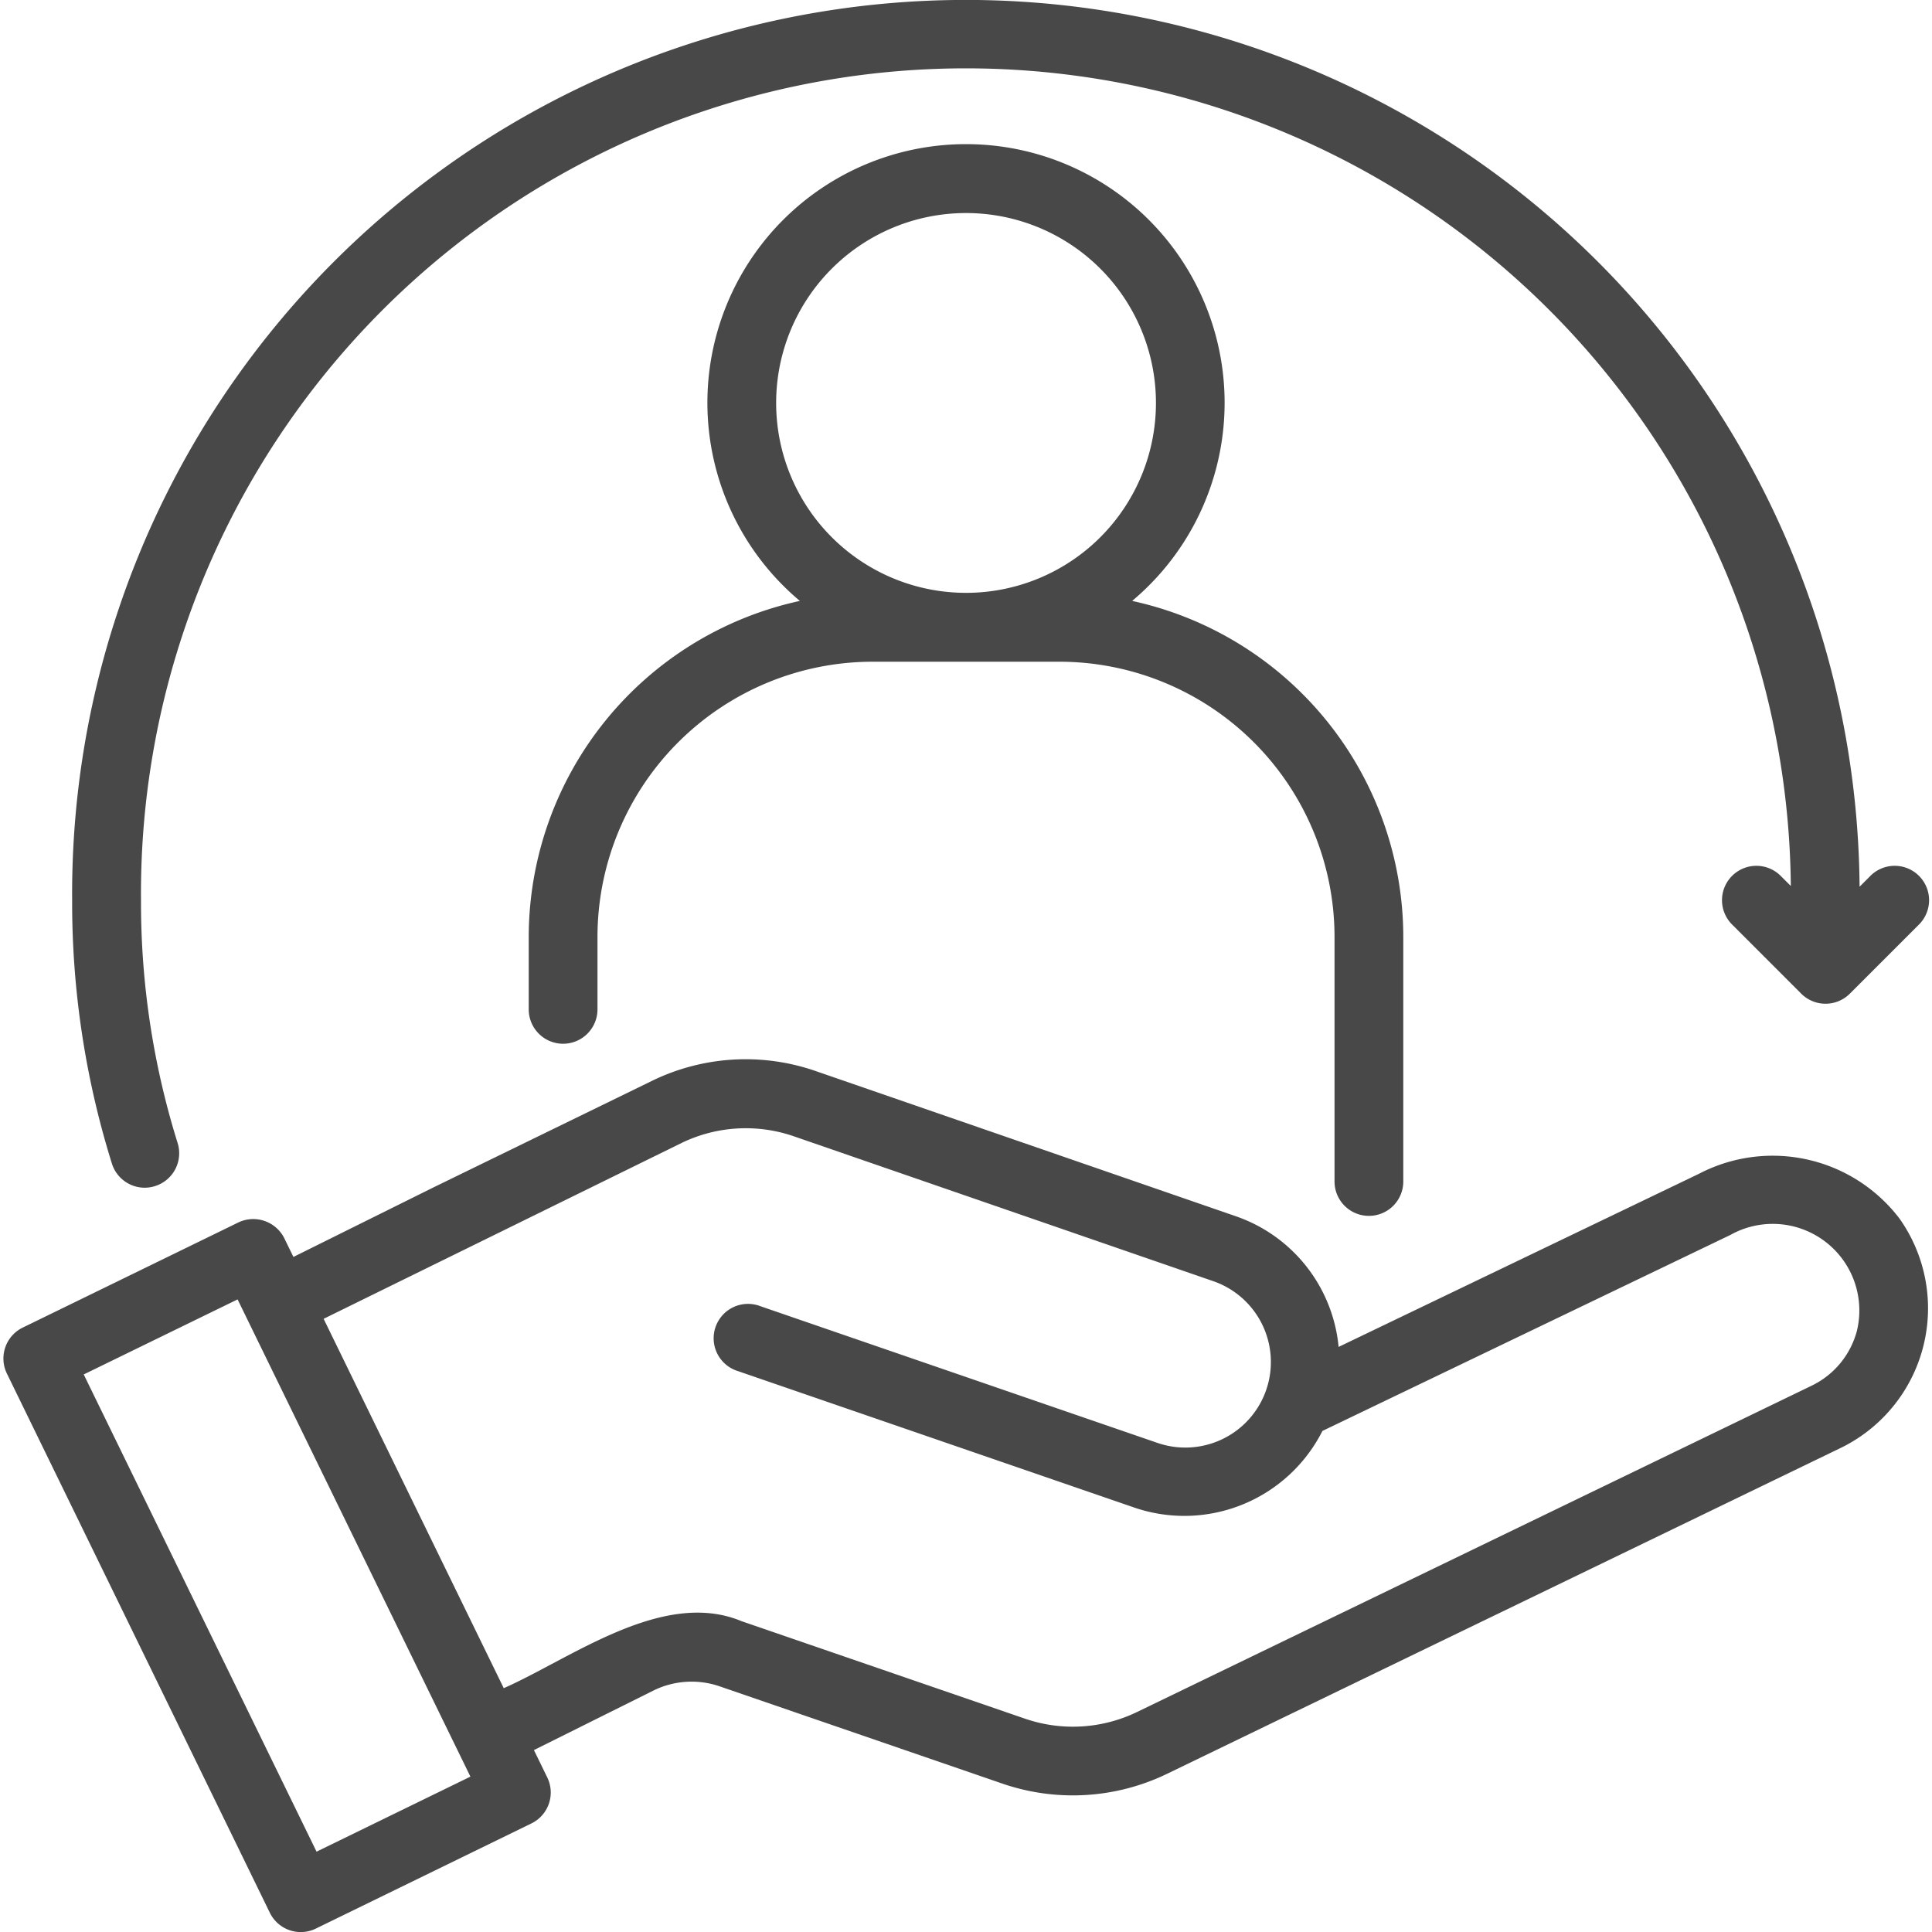
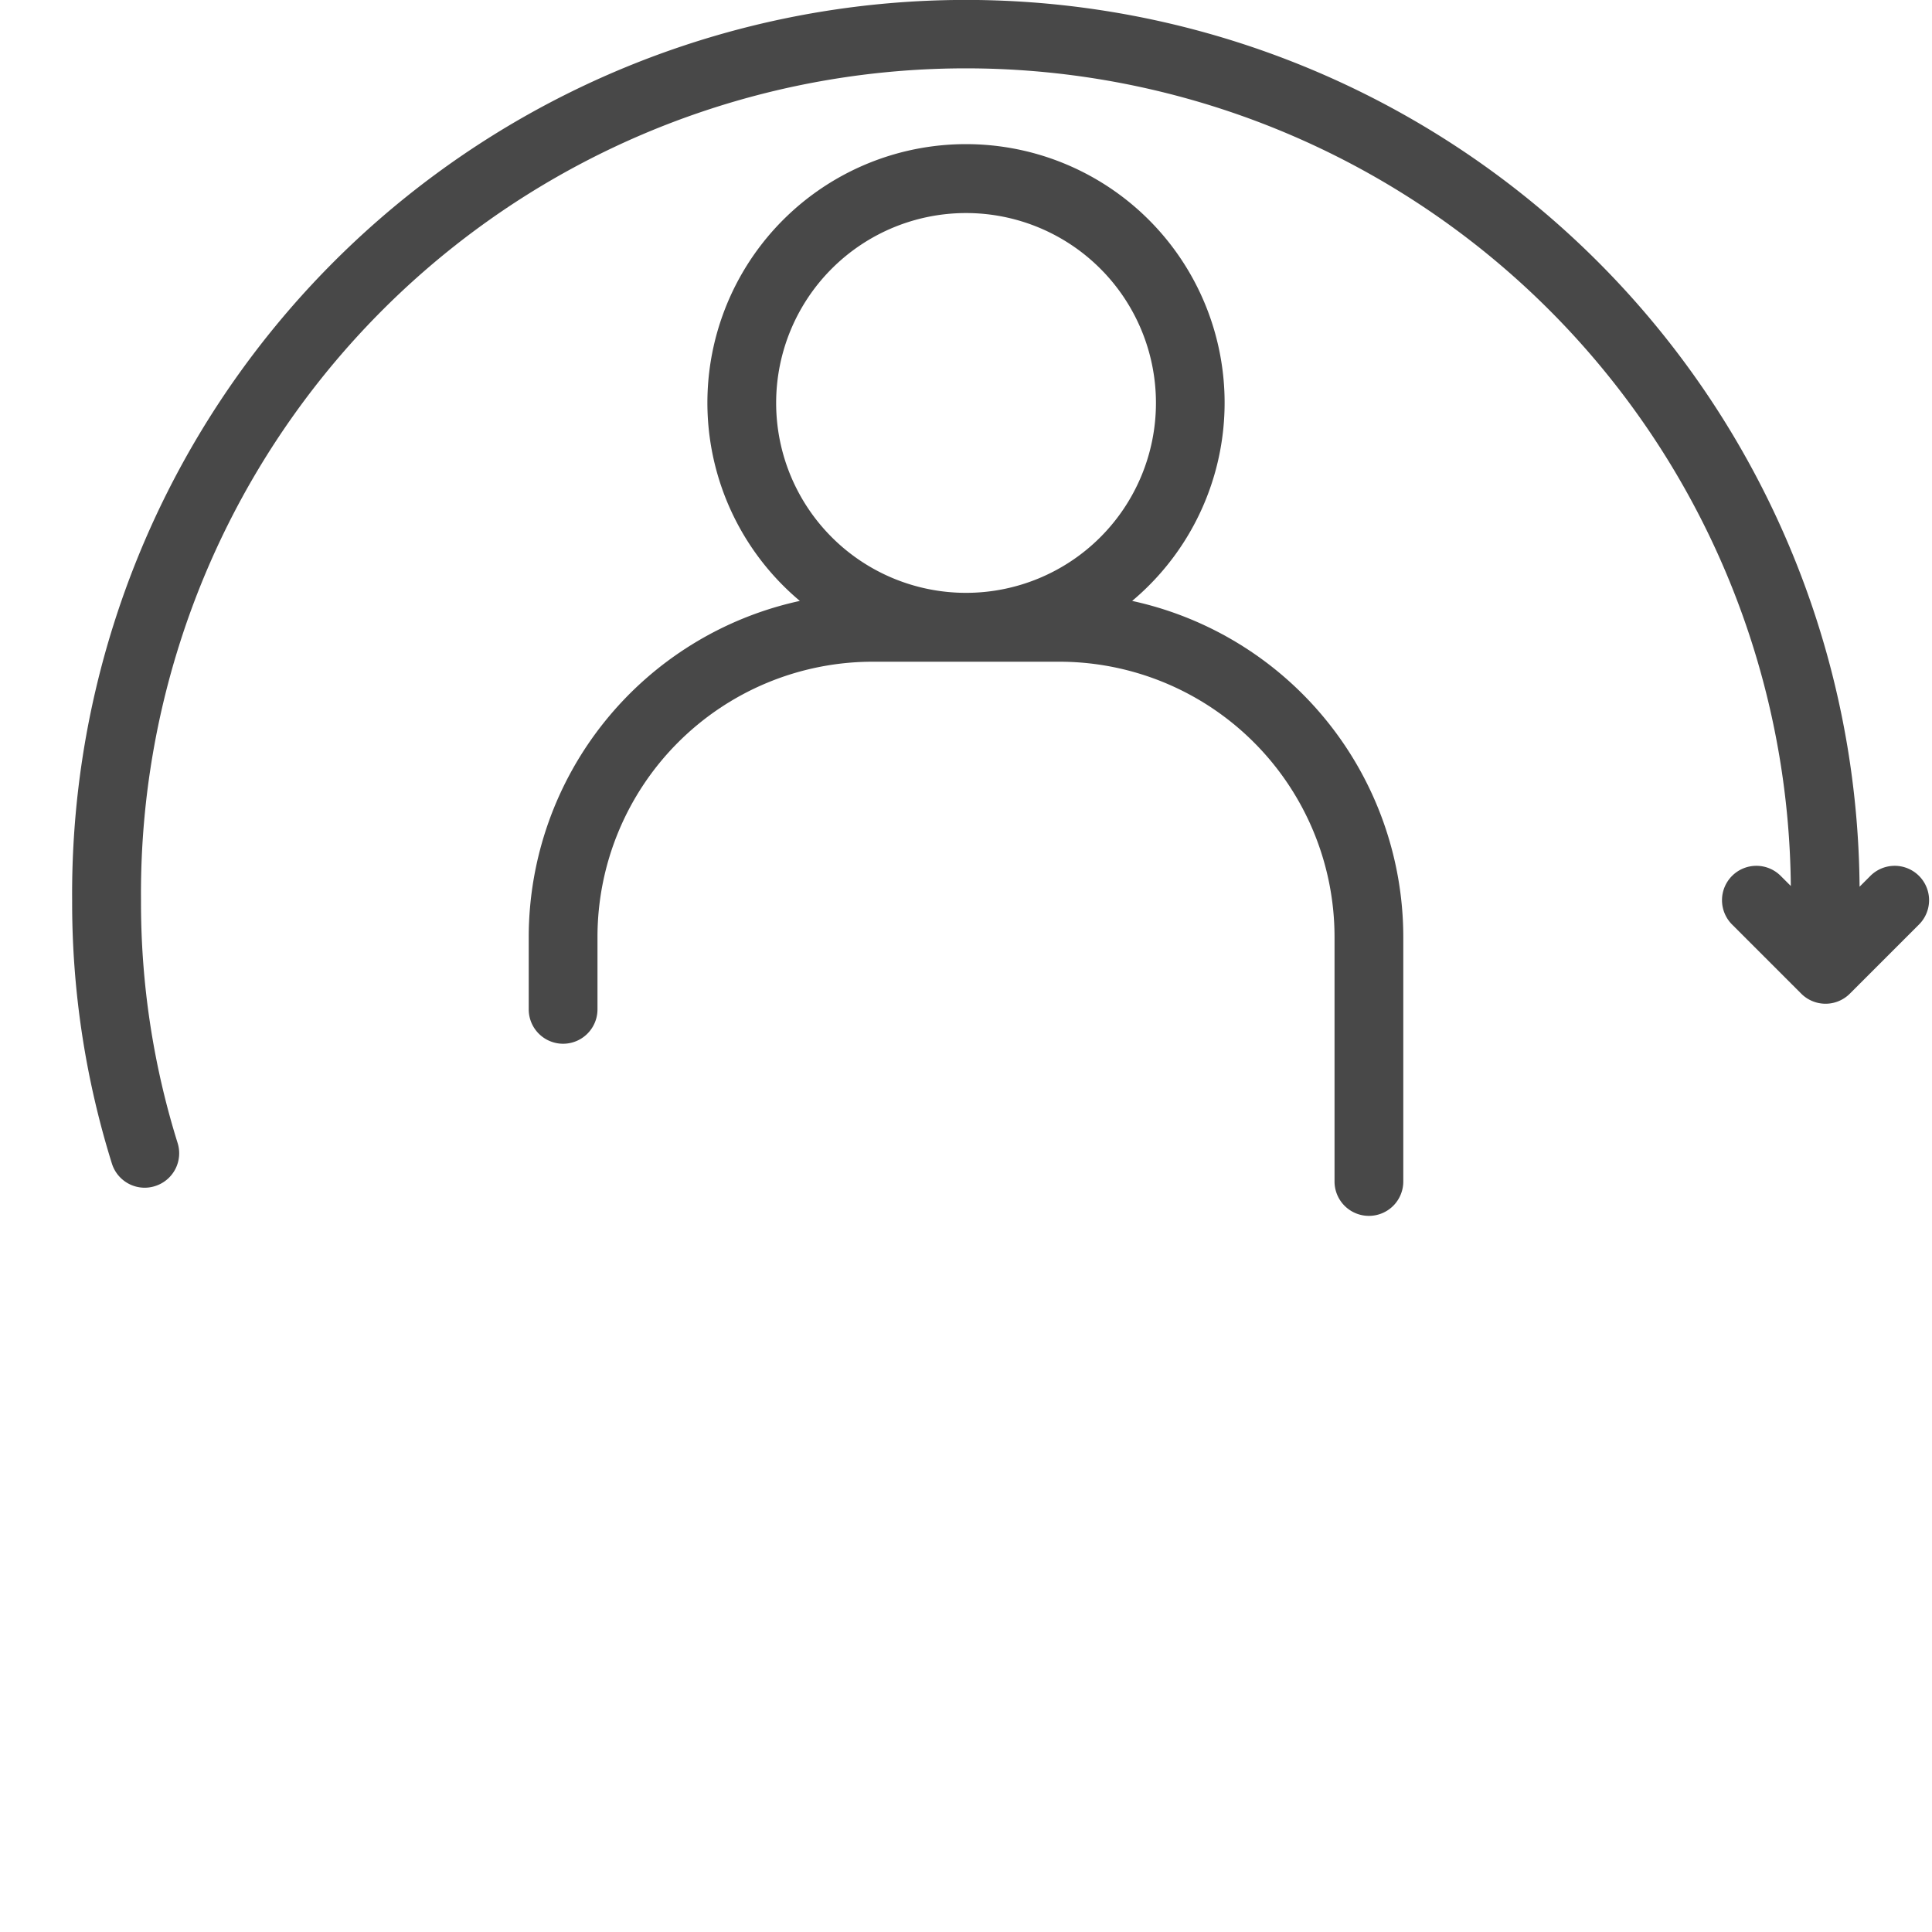
<svg xmlns="http://www.w3.org/2000/svg" width="90" height="90" viewBox="0 0 116.586 117">
  <g id="customer-service_2_" data-name="customer-service (2)" transform="translate(-4 -3.802)">
-     <path id="Path_9682" data-name="Path 9682" d="M106.77,41.505,84.858,52.033a9.3,9.3,0,0,0-6.249-7.922l-25.465-8.8a12.937,12.937,0,0,0-9.893.622L30.02,42.384l-8.458,4.2-.551-1.13a2.1,2.1,0,0,0-2.783-.959L5.169,50.863a2.082,2.082,0,0,0-.958,2.784L20.135,86.3a2.082,2.082,0,0,0,2.783.959l13.059-6.37a2.082,2.082,0,0,0,.958-2.784l-.808-1.657L43.4,72.825a5.229,5.229,0,0,1,3.954-.244L64.53,78.49a13.114,13.114,0,0,0,9.9-.586l40.9-19.785a9.407,9.407,0,0,0,3.493-13.861,9.654,9.654,0,0,0-12.057-2.754ZM22.963,82.6l-14.1-28.9,9.318-4.544,14.1,28.9Zm93.3-31.607a5.148,5.148,0,0,1-2.743,3.38L72.626,74.154a8.92,8.92,0,0,1-6.738.4l-17.2-5.917C43.941,66.668,38.4,70.885,34.3,72.7L23.391,50.331l21.69-10.655a8.919,8.919,0,0,1,6.719-.421l25.457,8.793a5.179,5.179,0,1,1-3.363,9.8l-24.049-8.28A2.081,2.081,0,1,0,48.49,53.5l24.078,8.29a9.369,9.369,0,0,0,11.31-4.669l24.707-11.87a5.245,5.245,0,0,1,7.677,5.739Z" transform="translate(0 33.337)" fill="#484848" />
    <path id="Path_9683" data-name="Path 9683" d="M70.161,72.9a2.081,2.081,0,0,0,2.082-2.082V56a20.849,20.849,0,0,0-16.42-20.341,15.661,15.661,0,1,0-20.123,0A20.849,20.849,0,0,0,19.28,56v4.394a2.082,2.082,0,1,0,4.164,0V56A16.674,16.674,0,0,1,40.1,39.341H51.424A16.674,16.674,0,0,1,68.079,56V70.819A2.081,2.081,0,0,0,70.161,72.9ZM34.264,23.67a11.5,11.5,0,1,1,11.5,11.5,11.5,11.5,0,0,1-11.5-11.5Z" transform="translate(16.532 4.534)" fill="#484848" />
    <path id="Path_9684" data-name="Path 9684" d="M10.4,75.729a2.05,2.05,0,0,0,.624-.1,2.081,2.081,0,0,0,1.362-2.611,48.817,48.817,0,0,1-2.216-14.677,49.957,49.957,0,1,1,99.911-.885l-.589-.587a2.082,2.082,0,1,0-2.944,2.944l4.164,4.164a2.081,2.081,0,0,0,2.944,0l4.164-4.164a2.082,2.082,0,1,0-2.944-2.944l-.631.631A54.121,54.121,0,1,0,6,58.344,52.958,52.958,0,0,0,8.409,74.271,2.084,2.084,0,0,0,10.4,75.729Z" transform="translate(2.162 0)" fill="#484848" />
  </g>
</svg>